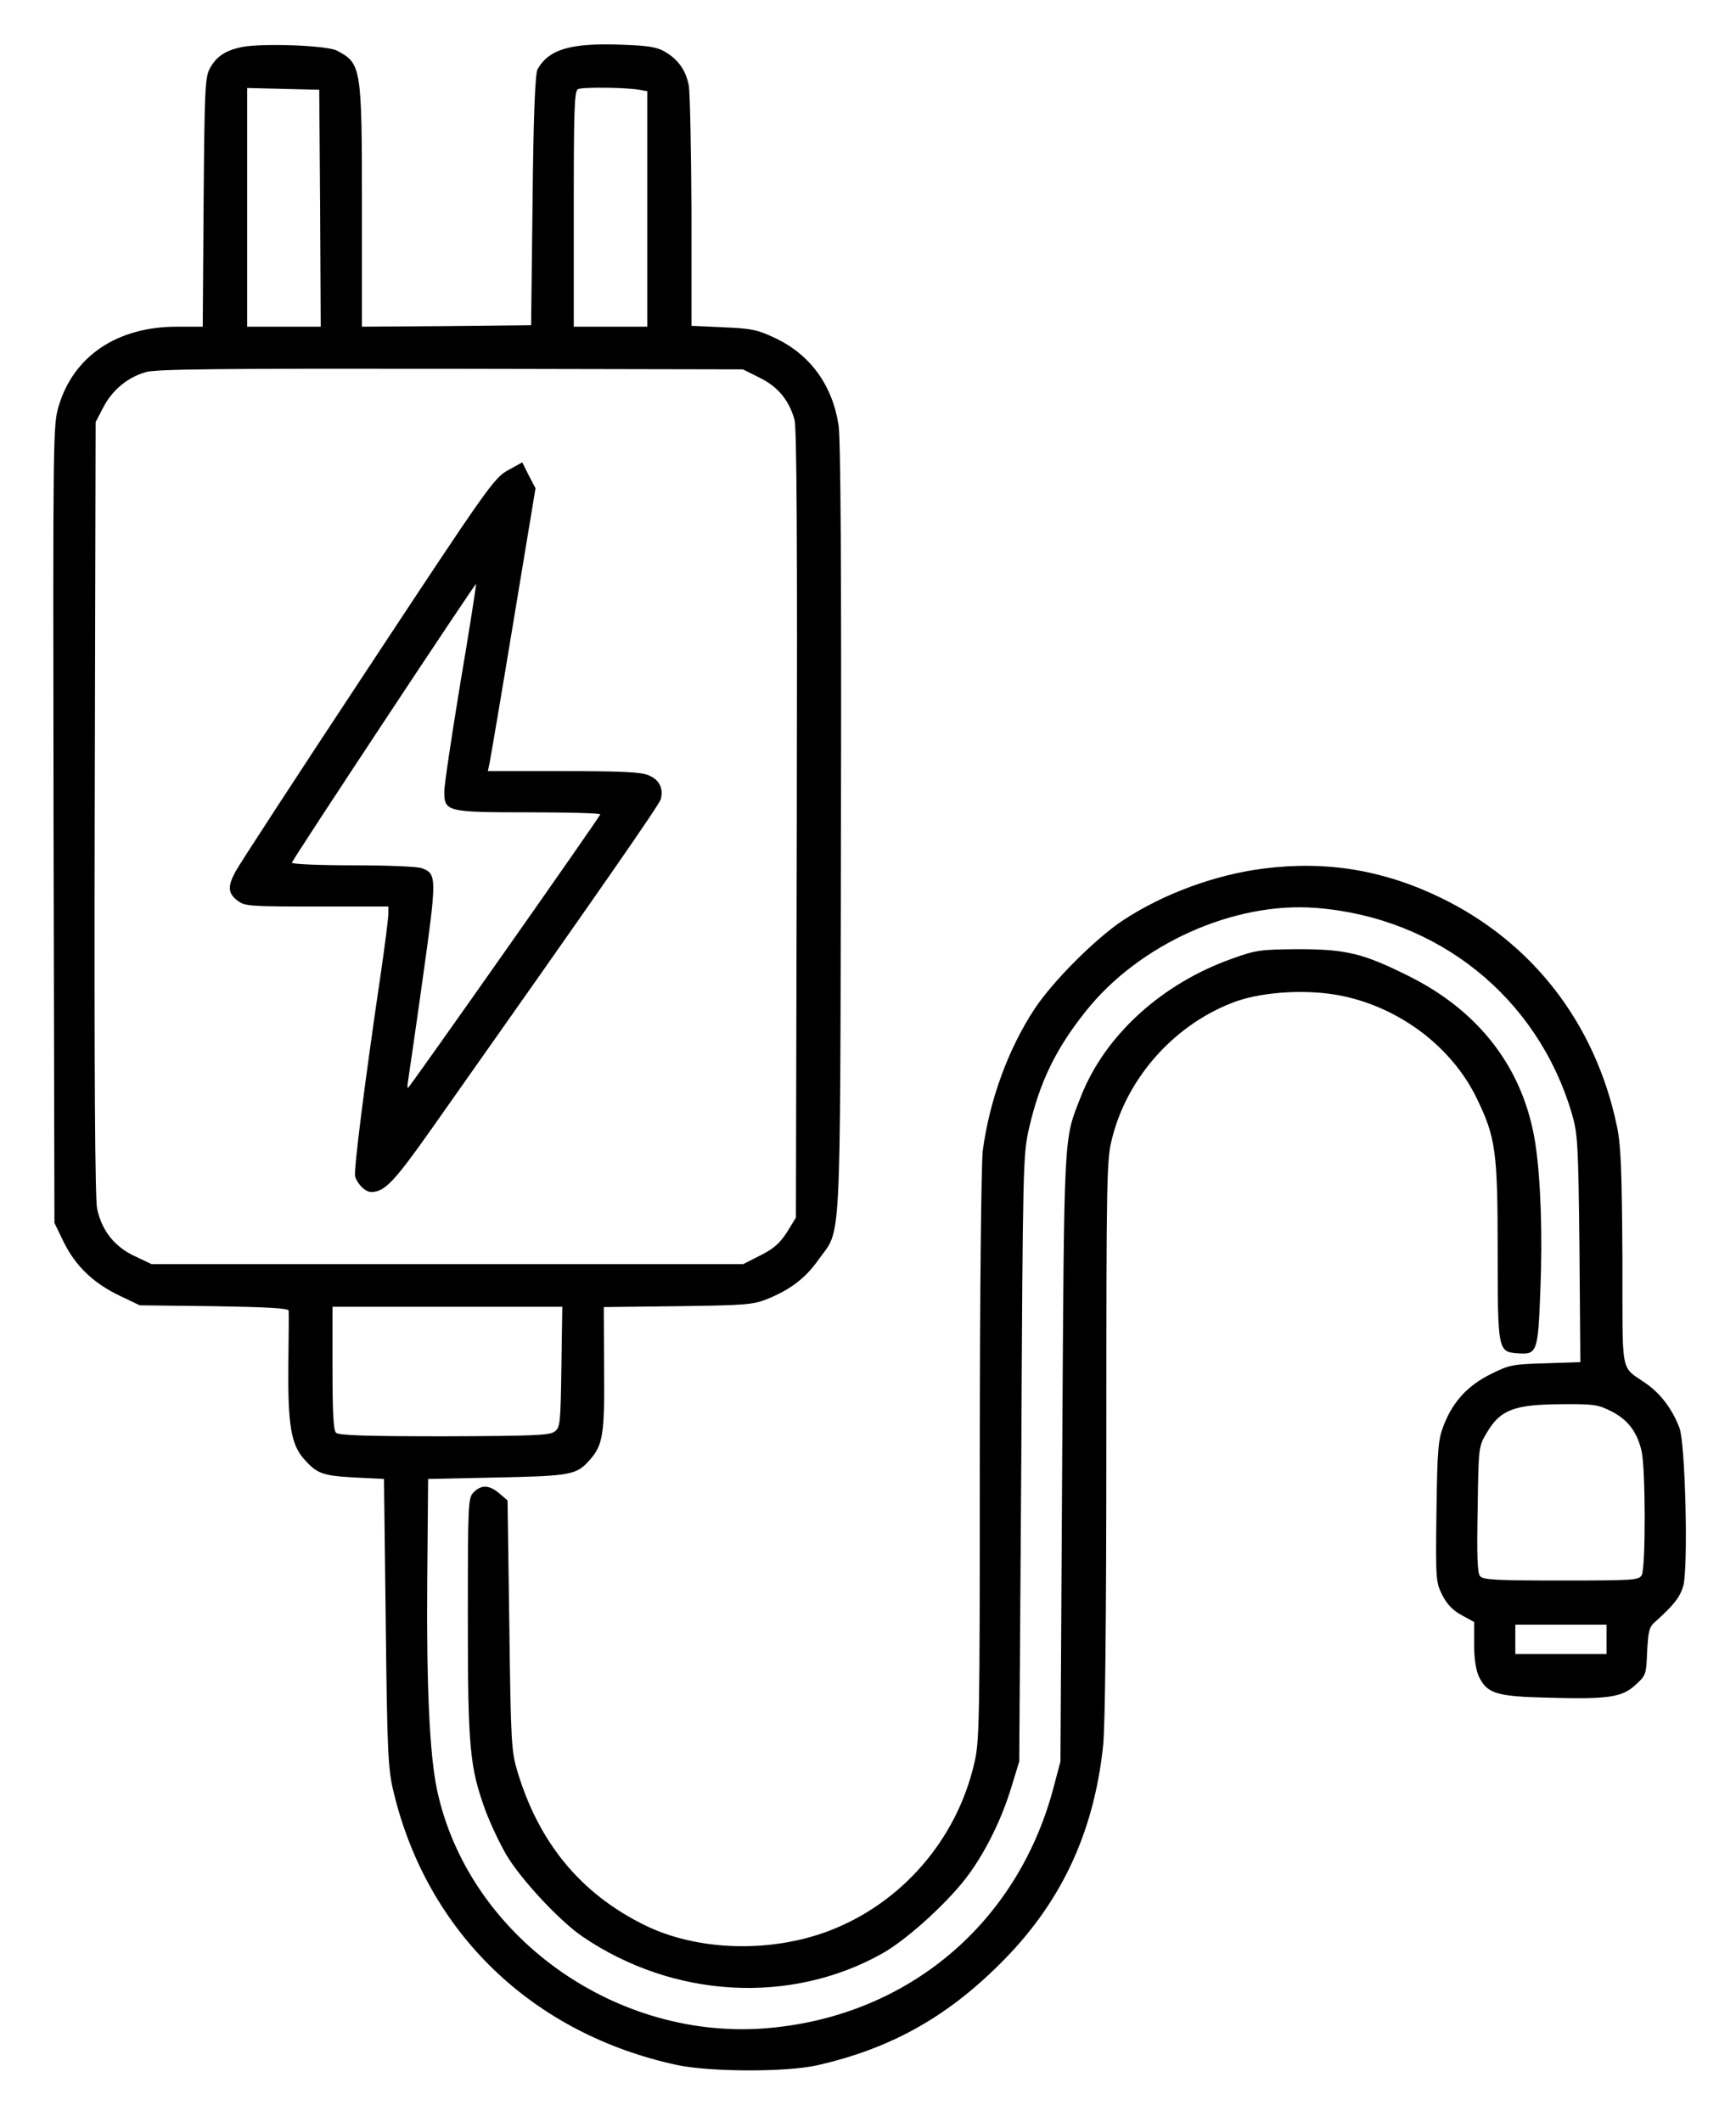
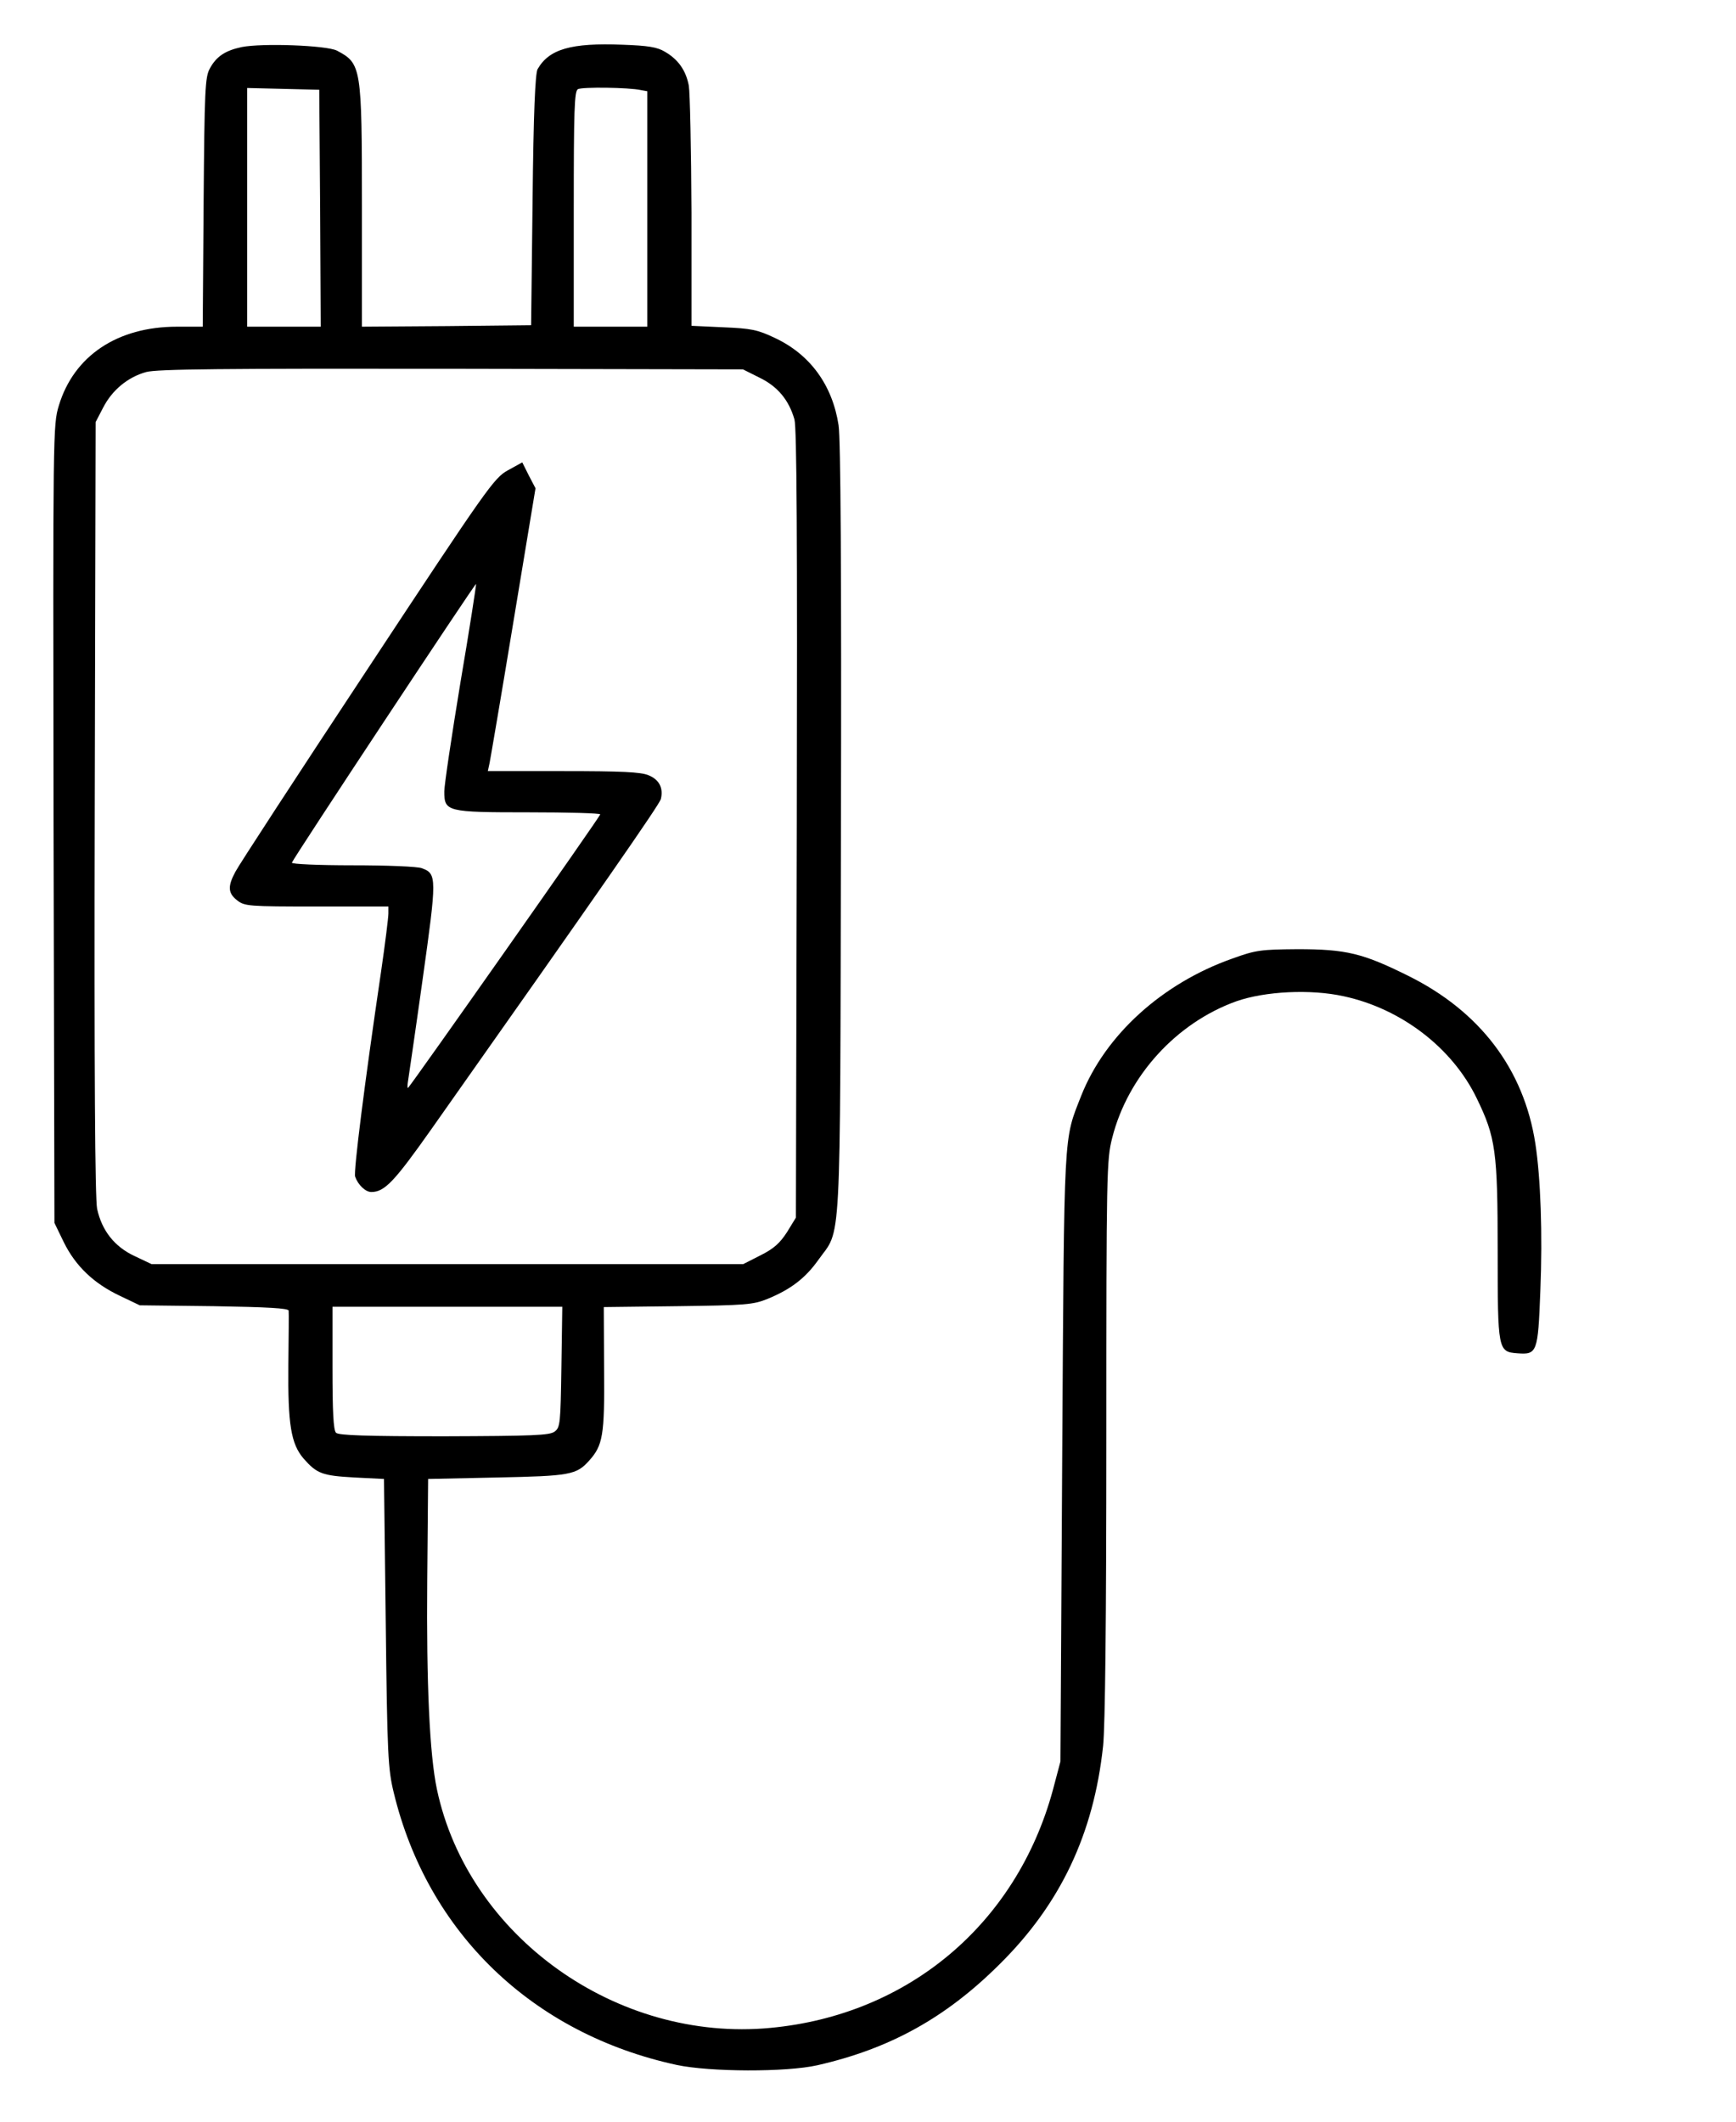
<svg xmlns="http://www.w3.org/2000/svg" version="1.0" width="590pt" height="721pt" viewBox="0 0 590 721" preserveAspectRatio="xMidYMid meet">
  <g transform="translate(0,721) scale(0.1,-0.1)" fill="#000000" stroke="none">
    <path d="M821 7050 c-56 -12 -86 -32 -108 -73 -16 -29 -18 -73 -21 -454 l-3 -423 -88 0 c-202 0 -350 -99 -401 -268 -20 -66 -20 -85 -18 -1422 l3 -1355 32 -66 c40 -81 102 -140 191 -182 l67 -32 253 -3 c182 -3 252 -7 253 -15 1 -7 0 -89 -1 -184 -2 -203 9 -269 52 -319 45 -51 63 -58 173 -64 l100 -5 6 -490 c5 -449 8 -497 27 -575 115 -477 472 -820 962 -926 113 -24 372 -25 478 -1 246 56 436 161 618 342 208 205 321 444 353 743 7 68 11 424 11 1046 0 906 1 946 20 1020 53 210 218 391 422 464 97 34 252 42 365 17 195 -42 369 -175 452 -347 64 -132 71 -179 71 -518 0 -338 1 -343 67 -348 67 -5 70 2 78 211 8 195 1 385 -17 502 -39 252 -188 449 -433 570 -153 76 -210 90 -375 90 -125 -1 -142 -3 -222 -32 -238 -84 -431 -259 -513 -465 -61 -156 -58 -98 -65 -1228 l-6 -1035 -26 -98 c-124 -454 -491 -763 -959 -807 -523 -50 -1028 311 -1134 810 -25 118 -36 358 -33 710 l3 345 235 5 c247 5 269 9 312 57 47 52 53 86 51 310 l-1 212 251 3 c231 3 257 5 306 25 78 32 128 70 172 132 79 111 74 -1 77 1461 2 883 -1 1328 -8 1375 -21 137 -97 241 -217 297 -59 28 -80 32 -175 36 l-108 5 0 386 c-1 212 -5 406 -9 430 -10 52 -36 89 -81 115 -26 16 -58 21 -144 24 -176 7 -250 -15 -289 -83 -8 -14 -14 -150 -17 -445 l-5 -425 -287 -3 -288 -2 0 408 c0 476 -2 486 -85 530 -36 18 -254 26 -324 12z m1357 -146 l22 -4 0 -400 0 -400 -125 0 -125 0 0 400 c0 335 2 400 14 407 15 8 173 6 214 -3z m-1090 -401 l2 -403 -125 0 -125 0 0 405 0 406 123 -3 122 -3 3 -402z m1493 -576 c62 -30 100 -76 119 -142 8 -29 10 -405 8 -1376 l-3 -1336 -30 -49 c-24 -37 -44 -56 -90 -79 l-59 -30 -1005 0 -1006 0 -57 27 c-69 32 -112 87 -128 161 -7 36 -10 457 -8 1362 l3 1311 25 48 c31 61 85 105 147 122 38 10 253 12 1038 11 l990 -2 56 -28z m-673 -3362 c-3 -191 -4 -205 -23 -219 -17 -13 -74 -15 -375 -16 -264 0 -359 3 -368 12 -9 9 -12 72 -12 220 l0 208 391 0 390 0 -3 -205z" />
    <path d="M1726 5612 c-47 -26 -69 -57 -478 -677 -236 -357 -438 -667 -448 -687 -27 -50 -25 -73 6 -97 25 -20 39 -21 270 -21 l244 0 0 -24 c0 -13 -11 -102 -25 -198 -56 -379 -94 -680 -88 -696 10 -28 35 -52 55 -52 45 0 78 35 203 212 578 819 776 1104 781 1123 9 37 -5 66 -42 81 -26 11 -92 14 -289 14 l-257 0 6 28 c3 15 40 231 81 480 l75 453 -23 44 -22 44 -49 -27z m-161 -720 c-30 -182 -55 -349 -55 -371 0 -69 8 -71 287 -71 134 0 243 -3 243 -7 0 -7 -639 -915 -653 -929 -2 -3 -3 6 -1 18 2 13 25 169 50 348 49 349 49 361 -2 380 -14 6 -120 10 -235 10 -116 0 -209 4 -207 9 6 17 623 950 626 947 1 -2 -22 -152 -53 -334z" />
-     <path d="M4295 4259 c-166 -21 -341 -86 -477 -175 -94 -62 -240 -208 -302 -302 -90 -137 -153 -310 -176 -482 -5 -44 -10 -477 -10 -1040 0 -921 -1 -969 -20 -1046 -61 -257 -246 -469 -489 -563 -202 -78 -453 -70 -632 19 -216 107 -358 279 -431 523 -20 67 -22 100 -27 495 l-6 424 -28 24 c-34 29 -61 30 -87 4 -19 -19 -20 -33 -20 -424 0 -445 6 -509 60 -658 17 -45 49 -113 72 -152 49 -82 180 -223 258 -276 309 -210 707 -232 1019 -57 87 49 233 183 296 272 59 82 110 187 142 292 l27 88 7 1030 c5 994 6 1033 26 1120 36 158 91 271 193 399 182 229 506 374 785 351 412 -33 749 -303 866 -695 21 -71 23 -97 27 -462 l3 -386 -118 -4 c-110 -3 -123 -5 -185 -36 -79 -39 -128 -92 -160 -171 -20 -51 -23 -76 -26 -296 -3 -234 -2 -241 20 -285 16 -31 36 -52 66 -68 l42 -23 0 -76 c0 -49 6 -87 16 -109 28 -58 59 -68 232 -72 208 -6 255 1 300 43 36 32 37 36 40 114 4 72 7 84 30 103 61 55 82 82 93 120 17 65 7 482 -13 536 -23 61 -61 113 -109 148 -95 68 -84 14 -85 431 -2 303 -5 382 -19 448 -73 348 -287 624 -599 775 -194 94 -388 126 -601 99z m1181 -1844 c56 -28 88 -70 103 -135 14 -59 14 -395 1 -421 -10 -18 -24 -19 -274 -19 -220 0 -266 2 -276 15 -9 11 -11 70 -8 227 3 212 3 213 31 260 46 78 92 96 253 97 109 1 125 -1 170 -24z m-16 -775 l0 -50 -155 0 -155 0 0 50 0 50 155 0 155 0 0 -50z" />
  </g>
</svg>